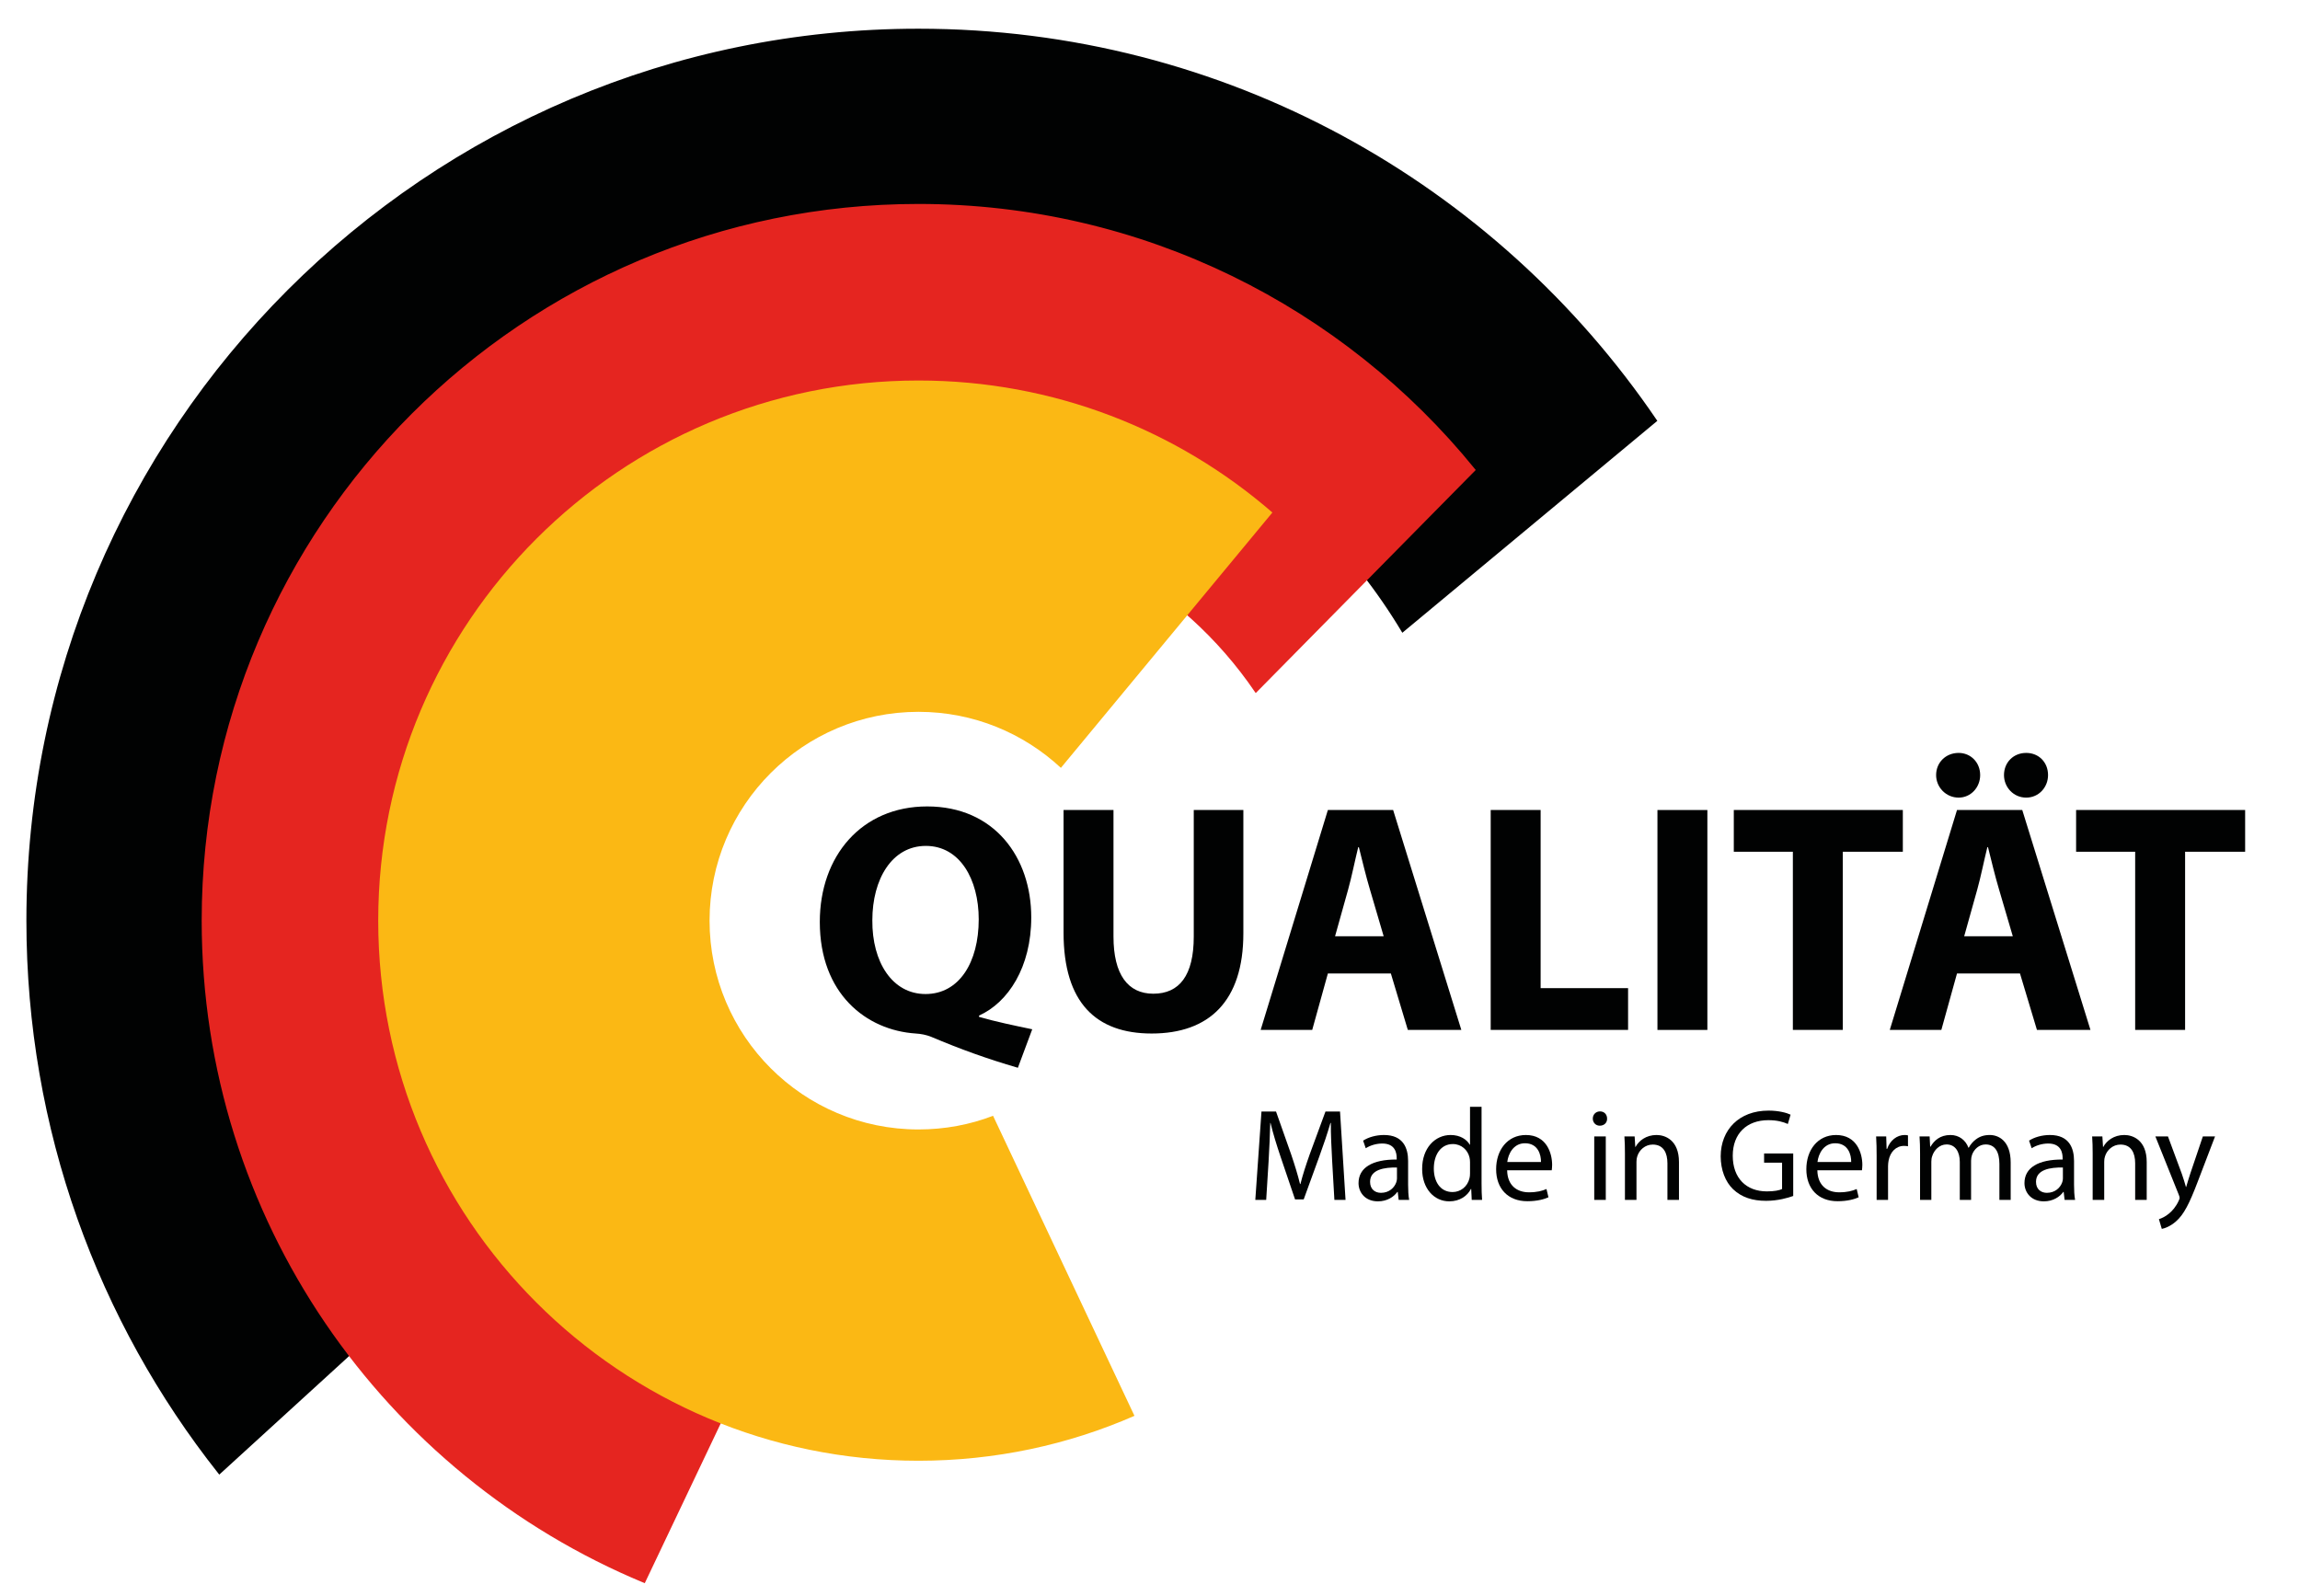
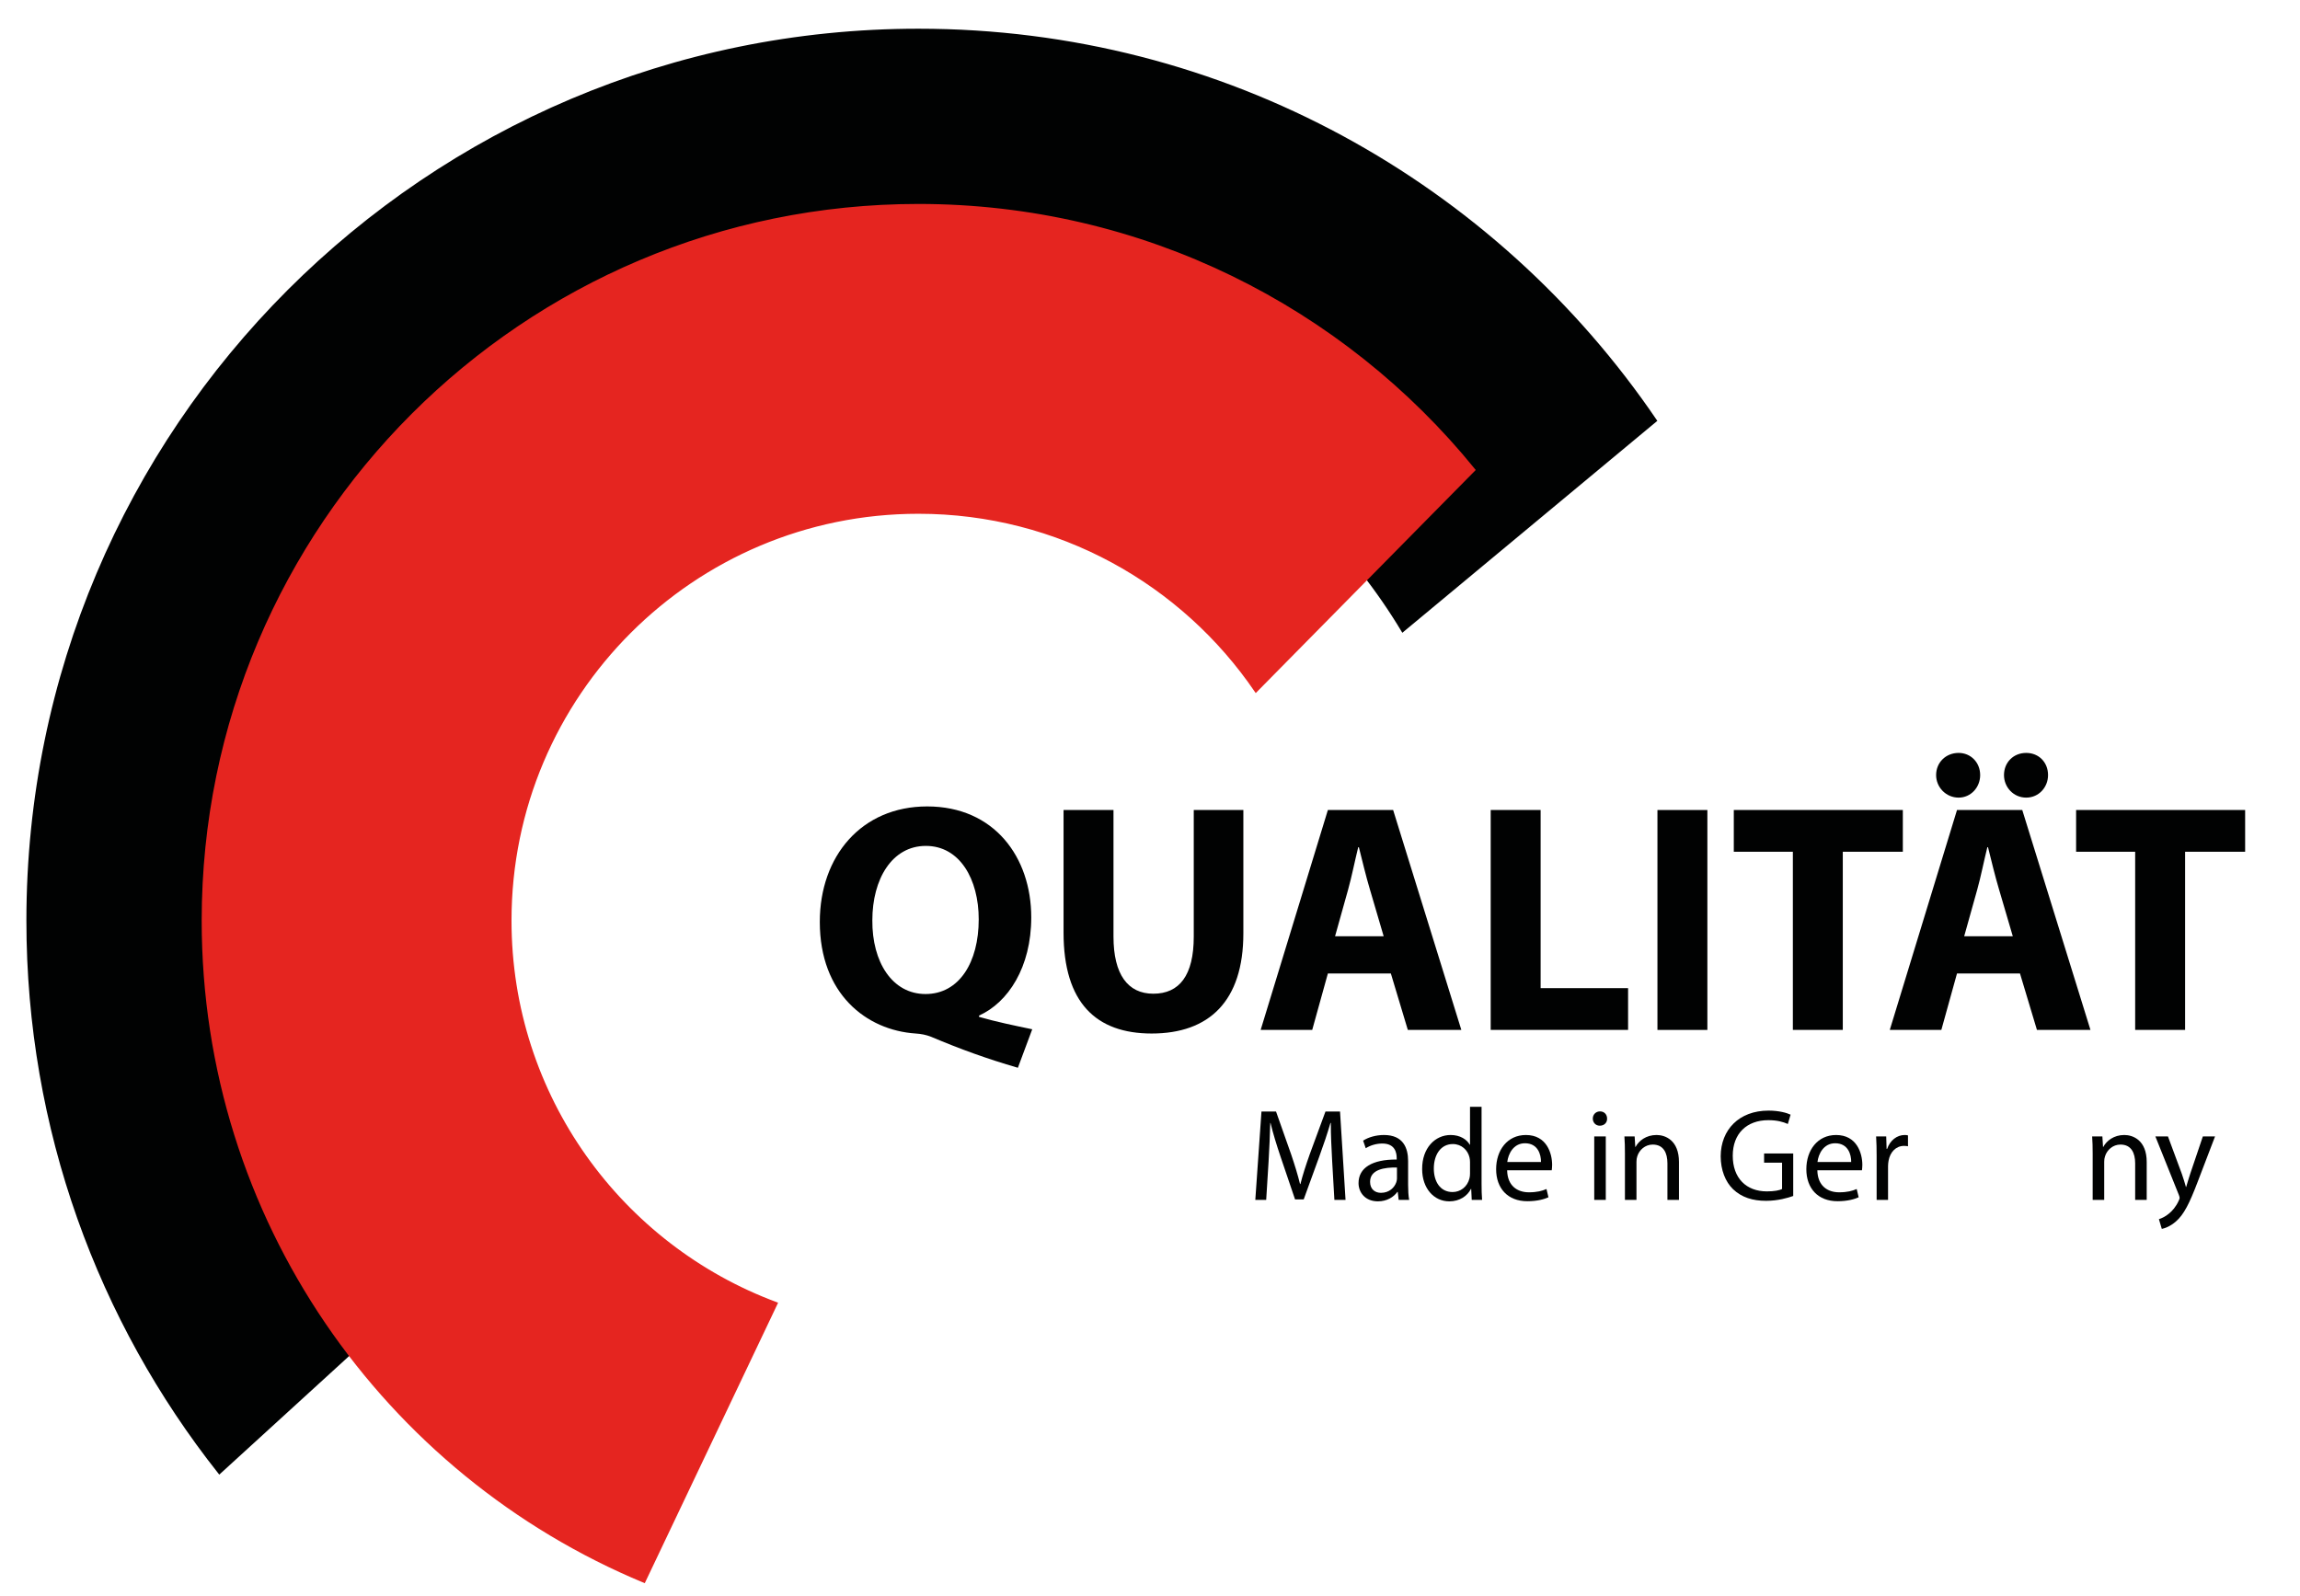
<svg xmlns="http://www.w3.org/2000/svg" version="1.1" id="Ebene_1" x="0px" y="0px" width="909px" height="631px" viewBox="0 0 909 631" enable-background="new 0 0 909 631" xml:space="preserve">
  <g enable-background="new    ">
    <path fill="#010202" d="M402.284,422.056c-12.381-3.61-22.698-7.351-34.305-12.252c-1.935-0.773-3.998-1.16-6.062-1.289   c-19.603-1.29-37.917-15.734-37.917-44.107c0-26.051,16.508-45.654,42.431-45.654c26.567,0,41.14,20.119,41.14,43.849   c0,19.732-9.157,33.661-20.635,38.819v0.517c6.707,1.934,14.187,3.481,21.022,4.9L402.284,422.056z M386.808,363.376   c0-15.863-7.48-29.018-20.893-29.018s-21.151,13.154-21.151,29.404c-0.129,16.508,7.867,29.146,21.022,29.146   C379.07,392.909,386.808,380.399,386.808,363.376z" />
    <path fill="#010202" d="M440.07,320.172v50.039c0,14.96,5.674,22.569,15.733,22.569c10.317,0,15.992-7.222,15.992-22.569v-50.039   h19.603v48.75c0,26.824-13.541,39.593-36.239,39.593c-21.924,0-34.821-12.123-34.821-39.852v-48.491H440.07z" />
    <path fill="#010202" d="M524.8,384.784l-6.19,22.312h-20.377l26.567-86.924h25.793l26.954,86.924h-21.15l-6.706-22.312H524.8z    M546.853,370.082l-5.417-18.442c-1.548-5.158-3.095-11.606-4.385-16.766h-0.258c-1.29,5.159-2.579,11.736-3.998,16.766   l-5.159,18.442H546.853z" />
    <path fill="#010202" d="M589.152,320.172h19.732v70.416h34.562v16.508h-54.295V320.172z" />
    <path fill="#010202" d="M674.784,320.172v86.924h-19.732v-86.924H674.784z" />
    <path fill="#010202" d="M708.571,336.68h-23.343v-16.508h66.805v16.508h-23.729v70.416h-19.732V336.68z" />
    <path fill="#010202" d="M773.441,384.784l-6.19,22.312h-20.377l26.567-86.924h25.793l26.955,86.924h-21.151l-6.706-22.312H773.441z    M765.187,306.372c0-5.029,3.869-8.77,8.898-8.77c4.772,0,8.512,3.74,8.512,8.77c0,4.772-3.61,8.899-8.512,8.899   C769.056,315.271,765.187,311.144,765.187,306.372z M795.495,370.082l-5.417-18.442c-1.548-5.158-3.096-11.606-4.385-16.766h-0.258   c-1.29,5.159-2.58,11.736-3.998,16.766l-5.159,18.442H795.495z M792.012,306.372c0-5.029,3.74-8.77,8.77-8.77   c5.03,0,8.641,3.74,8.641,8.77c0,4.772-3.61,8.899-8.641,8.899C795.753,315.271,792.012,311.144,792.012,306.372z" />
    <path fill="#010202" d="M843.856,336.68h-23.343v-16.508h66.805v16.508h-23.729v70.416h-19.732V336.68z" />
  </g>
  <g enable-background="new    ">
    <path fill="#010202" d="M526.494,458.942c-0.259-4.872-0.57-10.729-0.518-15.084h-0.156c-1.191,4.095-2.644,8.449-4.405,13.27   l-6.169,16.95h-3.421l-5.649-16.639c-1.659-4.925-3.059-9.435-4.043-13.581h-0.104c-0.104,4.354-0.362,10.212-0.674,15.446   l-0.933,14.98h-4.302l2.436-34.937h5.754l5.961,16.898c1.451,4.302,2.644,8.138,3.524,11.767h0.155   c0.882-3.525,2.126-7.361,3.681-11.767l6.22-16.898h5.754l2.177,34.937h-4.405L526.494,458.942z" />
    <path fill="#010202" d="M552.778,474.285l-0.363-3.162h-0.155c-1.399,1.97-4.095,3.732-7.672,3.732   c-5.079,0-7.671-3.577-7.671-7.205c0-6.064,5.391-9.382,15.083-9.33v-0.519c0-2.073-0.569-5.806-5.701-5.806   c-2.333,0-4.769,0.727-6.531,1.866l-1.037-3.006c2.074-1.348,5.08-2.229,8.242-2.229c7.671,0,9.537,5.235,9.537,10.264v9.382   c0,2.177,0.104,4.302,0.415,6.013H552.778z M552.104,461.482c-4.977-0.104-10.626,0.777-10.626,5.649   c0,2.955,1.97,4.354,4.302,4.354c3.266,0,5.339-2.073,6.064-4.199c0.155-0.466,0.26-0.984,0.26-1.451V461.482z" />
    <path fill="#010202" d="M585.539,437.483v30.322c0,2.229,0.052,4.769,0.208,6.479h-4.095l-0.208-4.354h-0.104   c-1.399,2.8-4.458,4.925-8.553,4.925c-6.064,0-10.729-5.132-10.729-12.751c-0.052-8.346,5.132-13.478,11.248-13.478   c3.836,0,6.428,1.814,7.567,3.836h0.104v-14.979H585.539z M580.977,459.409c0-0.57-0.052-1.348-0.207-1.918   c-0.674-2.903-3.162-5.287-6.583-5.287c-4.717,0-7.516,4.146-7.516,9.692c0,5.08,2.488,9.278,7.412,9.278   c3.059,0,5.857-2.021,6.687-5.442c0.155-0.622,0.207-1.244,0.207-1.97V459.409z" />
    <path fill="#010202" d="M595.651,462.57c0.104,6.169,4.043,8.708,8.604,8.708c3.265,0,5.234-0.569,6.945-1.295l0.777,3.265   c-1.606,0.727-4.354,1.556-8.345,1.556c-7.724,0-12.337-5.08-12.337-12.647c0-7.568,4.458-13.529,11.767-13.529   c8.189,0,10.366,7.205,10.366,11.818c0,0.934-0.104,1.659-0.155,2.125H595.651z M609.024,459.305   c0.052-2.902-1.192-7.412-6.324-7.412c-4.613,0-6.635,4.251-6.997,7.412H609.024z" />
    <path fill="#010202" d="M635.151,442.148c0.052,1.555-1.088,2.799-2.902,2.799c-1.606,0-2.747-1.244-2.747-2.799   c0-1.607,1.192-2.852,2.851-2.852C634.063,439.297,635.151,440.541,635.151,442.148z M630.072,474.285v-25.088h4.562v25.088   H630.072z" />
    <path fill="#010202" d="M642.202,455.987c0-2.591-0.052-4.717-0.208-6.79h4.043l0.26,4.146h0.104   c1.244-2.384,4.146-4.717,8.294-4.717c3.473,0,8.863,2.073,8.863,10.678v14.98h-4.562v-14.462c0-4.043-1.503-7.412-5.806-7.412   c-3.006,0-5.339,2.125-6.116,4.665c-0.207,0.57-0.311,1.348-0.311,2.125v15.084h-4.562V455.987z" />
    <path fill="#010202" d="M708.709,472.73c-2.021,0.726-6.013,1.918-10.729,1.918c-5.287,0-9.642-1.348-13.062-4.613   c-3.006-2.903-4.872-7.568-4.872-13.011c0.052-10.419,7.205-18.038,18.919-18.038c4.043,0,7.205,0.881,8.708,1.606l-1.088,3.681   c-1.866-0.829-4.199-1.504-7.724-1.504c-8.501,0-14.047,5.287-14.047,14.048c0,8.863,5.339,14.099,13.477,14.099   c2.955,0,4.977-0.415,6.013-0.933v-10.419h-7.101v-3.629h11.507V472.73z" />
    <path fill="#010202" d="M718.25,462.57c0.104,6.169,4.043,8.708,8.604,8.708c3.266,0,5.235-0.569,6.946-1.295l0.777,3.265   c-1.606,0.727-4.354,1.556-8.345,1.556c-7.724,0-12.337-5.08-12.337-12.647c0-7.568,4.458-13.529,11.767-13.529   c8.189,0,10.366,7.205,10.366,11.818c0,0.934-0.104,1.659-0.155,2.125H718.25z M731.623,459.305   c0.052-2.902-1.192-7.412-6.324-7.412c-4.613,0-6.635,4.251-6.997,7.412H731.623z" />
    <path fill="#010202" d="M741.68,457.024c0-2.954-0.052-5.494-0.208-7.827h3.991l0.156,4.925h0.207   c1.141-3.369,3.888-5.495,6.945-5.495c0.519,0,0.882,0.052,1.296,0.156v4.302c-0.466-0.104-0.933-0.155-1.555-0.155   c-3.214,0-5.494,2.436-6.116,5.857c-0.104,0.622-0.208,1.348-0.208,2.125v13.373h-4.509V457.024z" />
-     <path fill="#010202" d="M758.84,455.987c0-2.591-0.052-4.717-0.208-6.79h3.991l0.208,4.043h0.155   c1.399-2.384,3.732-4.613,7.879-4.613c3.421,0,6.013,2.073,7.102,5.028h0.104c0.777-1.399,1.762-2.488,2.799-3.266   c1.503-1.141,3.162-1.763,5.546-1.763c3.317,0,8.242,2.178,8.242,10.886v14.772h-4.458v-14.202c0-4.821-1.763-7.724-5.442-7.724   c-2.592,0-4.613,1.918-5.391,4.146c-0.208,0.622-0.363,1.451-0.363,2.281v15.498h-4.458v-15.032c0-3.991-1.762-6.894-5.235-6.894   c-2.851,0-4.924,2.28-5.649,4.562c-0.259,0.674-0.363,1.451-0.363,2.229v15.136h-4.457V455.987z" />
-     <path fill="#010202" d="M815.966,474.285l-0.363-3.162h-0.155c-1.399,1.97-4.095,3.732-7.672,3.732   c-5.079,0-7.671-3.577-7.671-7.205c0-6.064,5.391-9.382,15.083-9.33v-0.519c0-2.073-0.569-5.806-5.701-5.806   c-2.333,0-4.769,0.727-6.531,1.866l-1.037-3.006c2.074-1.348,5.08-2.229,8.242-2.229c7.671,0,9.537,5.235,9.537,10.264v9.382   c0,2.177,0.104,4.302,0.415,6.013H815.966z M815.292,461.482c-4.977-0.104-10.626,0.777-10.626,5.649   c0,2.955,1.97,4.354,4.302,4.354c3.266,0,5.339-2.073,6.064-4.199c0.155-0.466,0.26-0.984,0.26-1.451V461.482z" />
    <path fill="#010202" d="M827.06,455.987c0-2.591-0.052-4.717-0.208-6.79h4.043l0.26,4.146h0.104   c1.244-2.384,4.146-4.717,8.294-4.717c3.473,0,8.863,2.073,8.863,10.678v14.98h-4.562v-14.462c0-4.043-1.503-7.412-5.806-7.412   c-3.006,0-5.339,2.125-6.116,4.665c-0.207,0.57-0.311,1.348-0.311,2.125v15.084h-4.562V455.987z" />
    <path fill="#010202" d="M856.816,449.197l5.494,14.825c0.57,1.658,1.192,3.628,1.607,5.131h0.104   c0.467-1.503,0.985-3.421,1.606-5.235l4.977-14.721h4.82l-6.842,17.883c-3.266,8.604-5.494,13.011-8.604,15.706   c-2.229,1.97-4.458,2.747-5.598,2.954l-1.141-3.836c1.141-0.362,2.644-1.088,3.991-2.229c1.244-0.984,2.799-2.747,3.836-5.08   c0.207-0.466,0.362-0.829,0.362-1.088c0-0.26-0.104-0.622-0.311-1.192l-9.278-23.118H856.816z" />
  </g>
  <path fill="#010202" stroke="#010202" d="M654.34,166.253l-99.984,83.104c-38.961-64.958-110.108-108.424-191.363-108.424  c-123.149,0-223,99.84-223,222.953c0,48.914,15.732,94.146,42.416,130.871l-95.69,87.379  c-47.456-59.94-75.786-135.742-75.786-218.252c0-194.398,157.638-352.036,352.062-352.036  C484.142,11.848,591.035,73.065,654.34,166.253z" />
  <path fill="#E52520" stroke="#E52520" d="M582.574,185.738l-86.217,87.432c-29.037-42.625-77.951-70.592-133.375-70.592  c-89.092,0-161.325,72.264-161.325,161.308c0,69.39,43.764,128.513,105.182,151.304l-52.264,109.948  C152.203,582.634,80.209,481.726,80.209,363.884c0-156.141,126.618-282.77,282.782-282.77  C451.618,81.114,530.787,121.902,582.574,185.738z" />
-   <path fill="#FBB814" d="M392.474,441.031l55.885,118.598c-26.125,11.443-55.019,17.756-85.366,17.756  c-117.913,0-213.512-95.52-213.512-213.5c0-117.907,95.599-213.484,213.512-213.484c53.497,0,102.4,19.668,139.878,52.179  l-83.589,100.933c-14.774-13.739-34.534-22.15-56.289-22.15c-45.595,0-82.562,36.956-82.562,82.525  c0,45.586,36.968,82.55,82.562,82.55C373.381,446.433,383.318,444.566,392.474,441.031z" />
</svg>